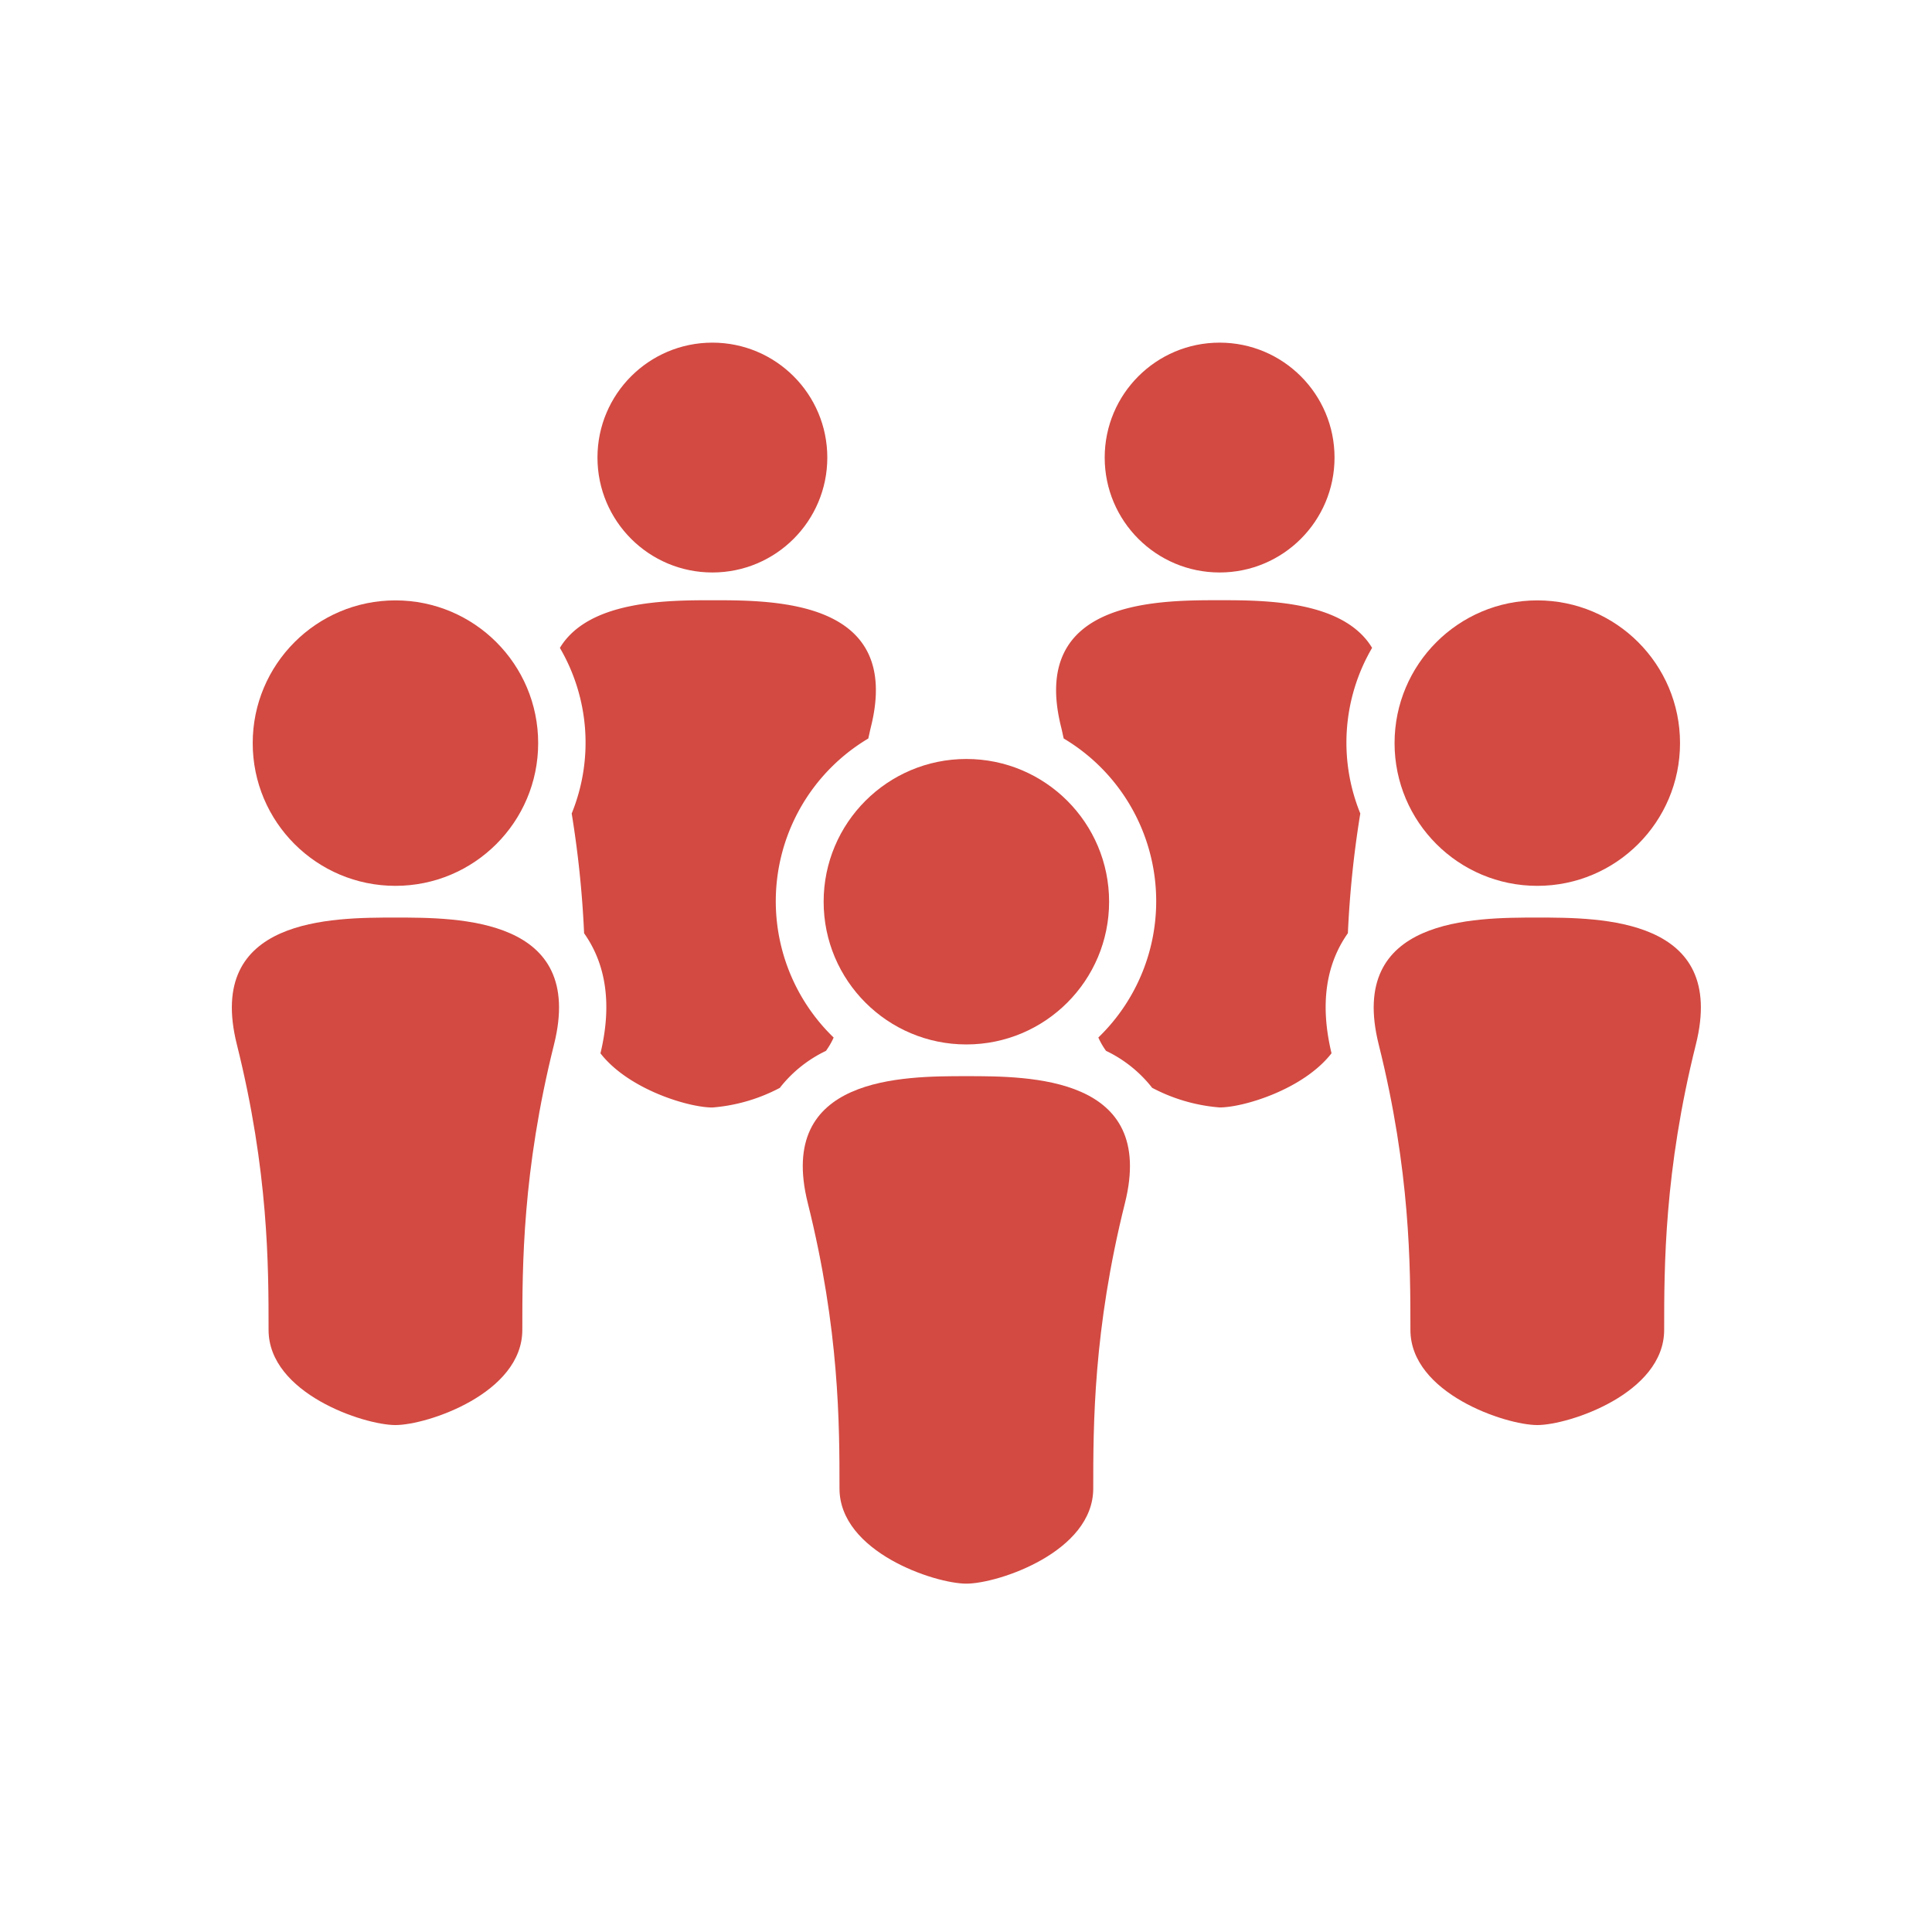
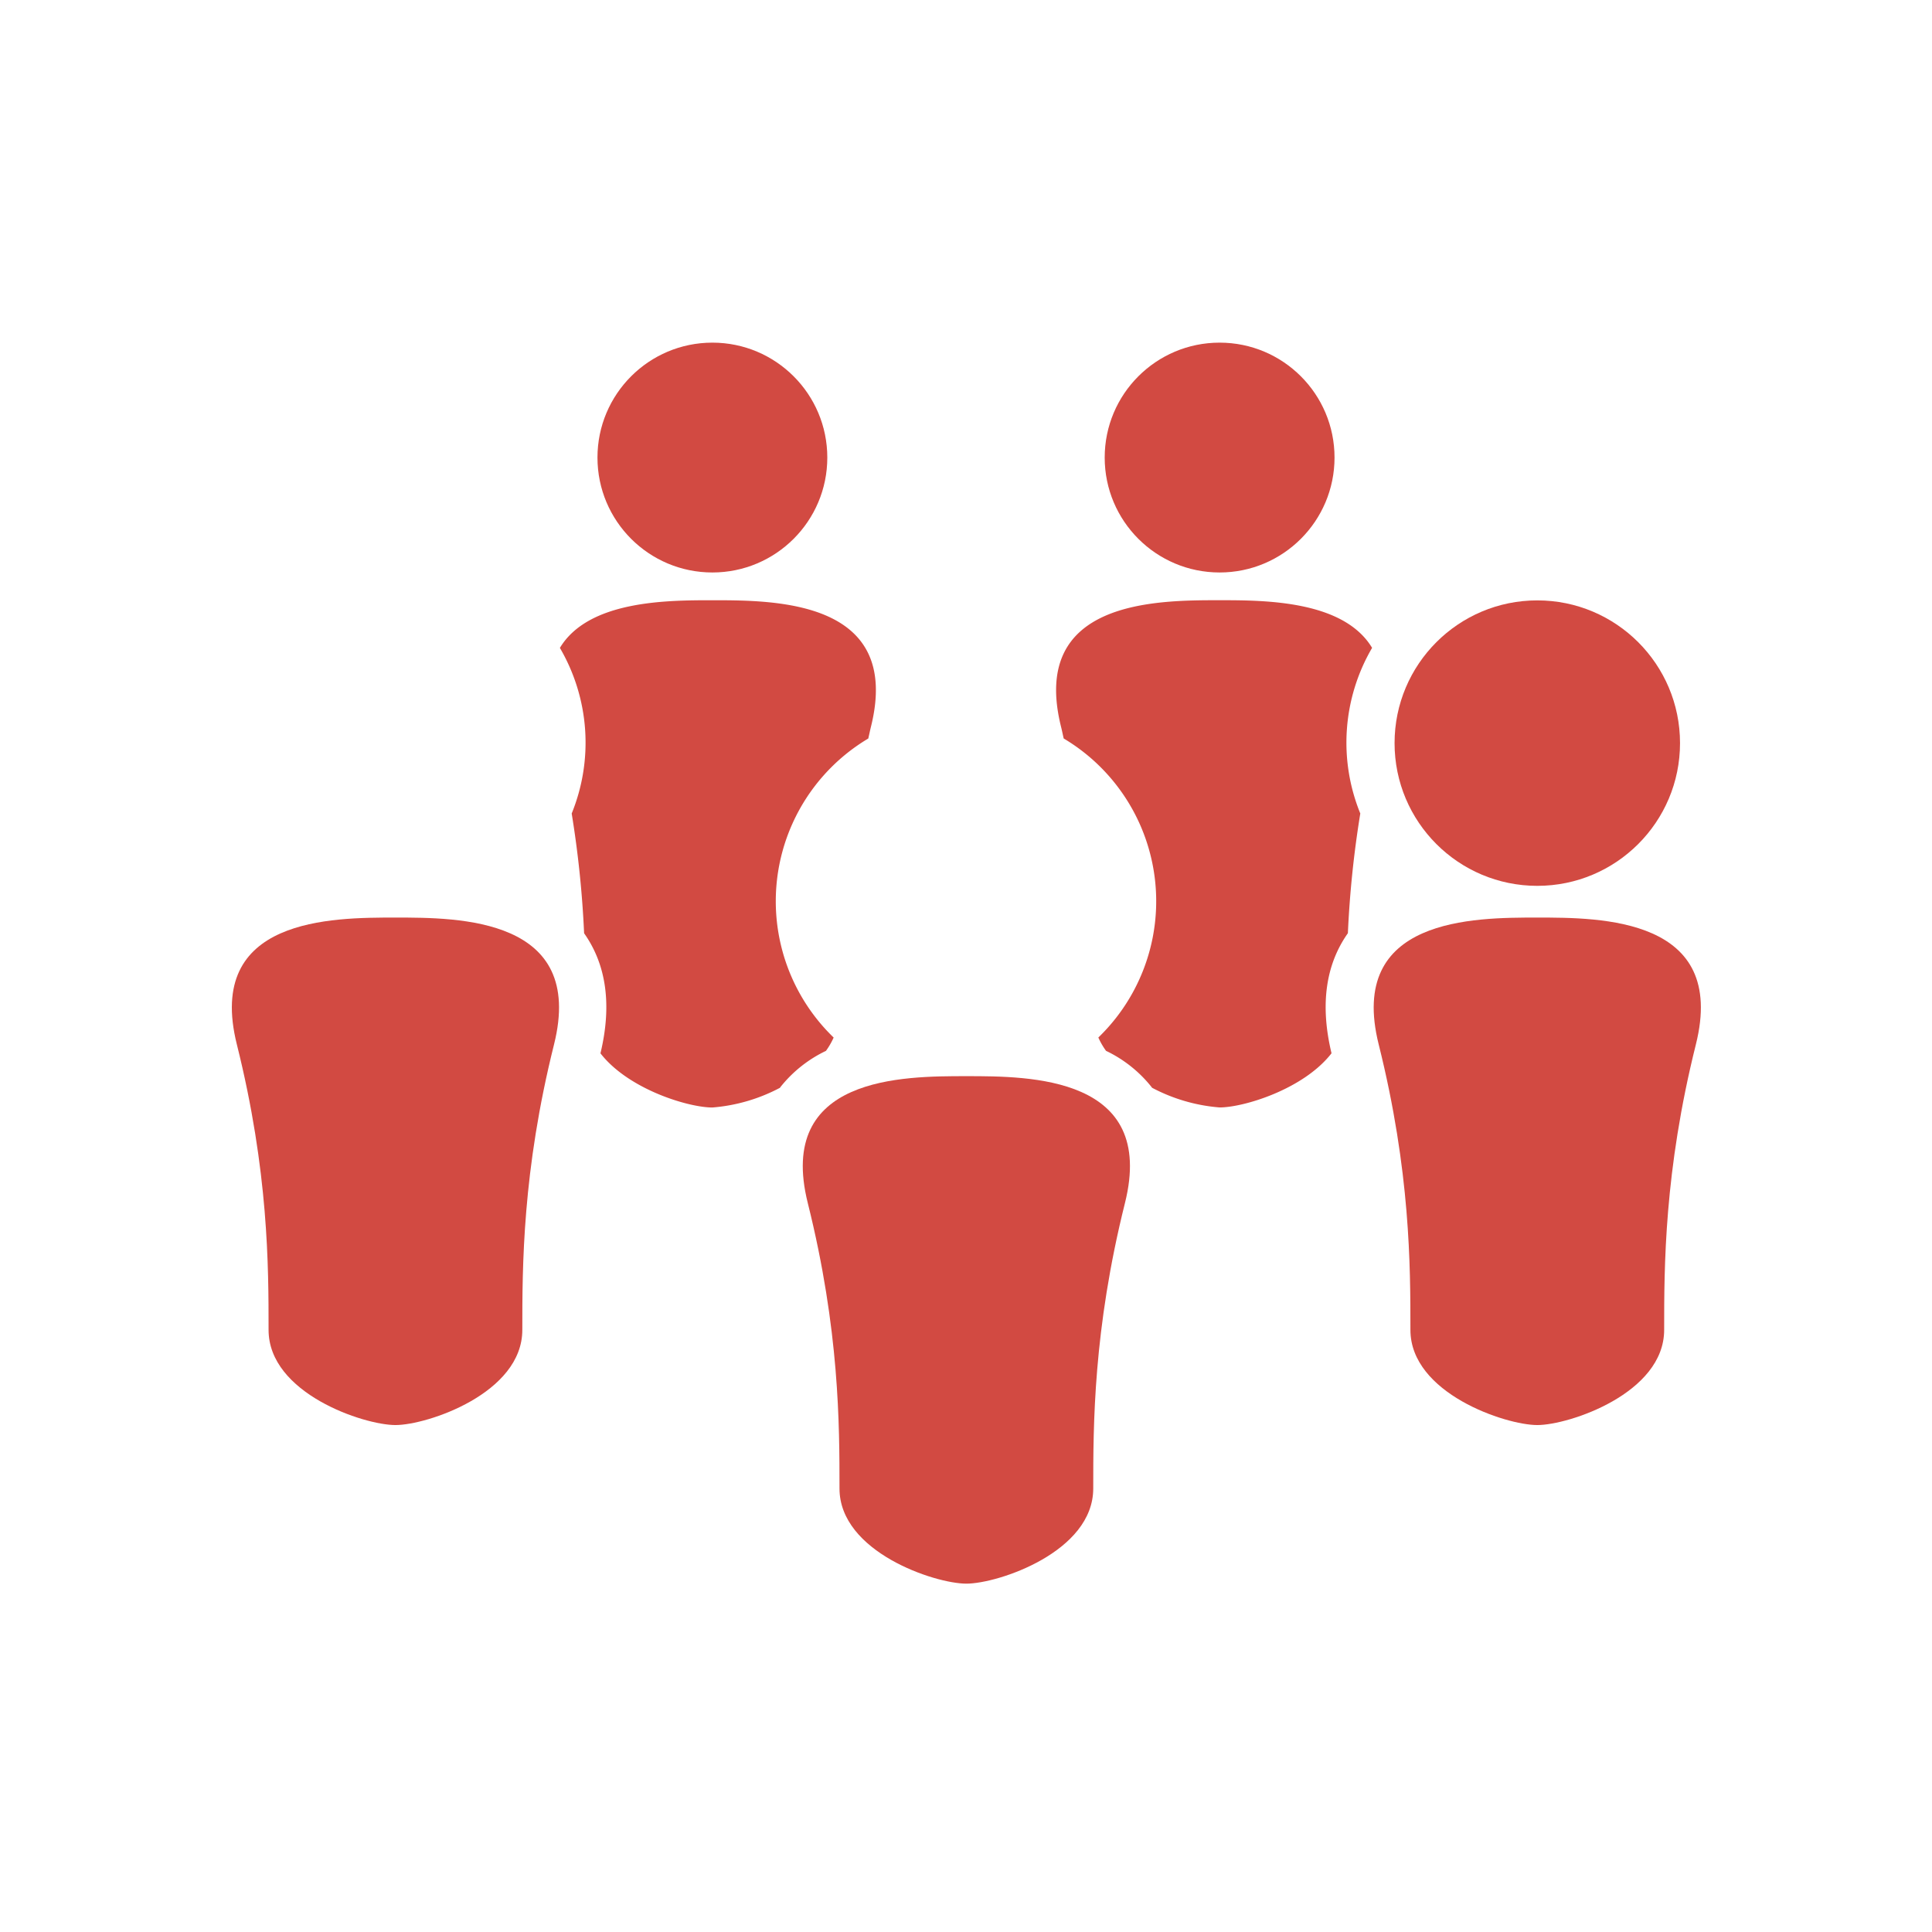
<svg xmlns="http://www.w3.org/2000/svg" xmlns:ns1="http://www.inkscape.org/namespaces/inkscape" xmlns:ns2="http://sodipodi.sourceforge.net/DTD/sodipodi-0.dtd" width="500" height="500" viewBox="0 0 132.292 132.292" version="1.1" id="svg8" ns1:version="0.92.4 (5da689c313, 2019-01-14)" ns2:docname="peepso.svg">
  <defs id="defs2" />
  <ns2:namedview id="base" pagecolor="#ffffff" bordercolor="#a52828" borderopacity="1" ns1:pageopacity="0.0" ns1:pageshadow="2" ns1:zoom="0.98994949" ns1:cx="243.27748" ns1:cy="223.87899" ns1:document-units="px" ns1:current-layer="layer1" showgrid="false" units="px" borderlayer="false" ns1:pagecheckerboard="false" ns1:window-width="1920" ns1:window-height="1012" ns1:window-x="-8" ns1:window-y="-8" ns1:window-maximized="1" showguides="true" ns1:guide-bbox="true" ns1:measure-start="249.821,63.0357" ns1:measure-end="249.821,0">
    <ns2:guide position="9.588,66.183" orientation="0,1" id="guide859" ns1:locked="false" />
    <ns2:guide position="66.146,14.717" orientation="1,0" id="guide863" ns1:locked="false" />
    <ns2:guide position="91.281,132.292" orientation="0,1" id="guide865" ns1:locked="false" />
    <ns2:guide position="4.943e-007,86.759" orientation="1,0" id="guide867" ns1:locked="false" />
  </ns2:namedview>
  <g ns1:label="Capa 1" ns1:groupmode="layer" id="layer1" transform="translate(0,-164.708)">
    <path style="opacity:1;fill:#ffffff;fill-opacity:1;fill-rule:nonzero;stroke:none;stroke-width:0.265;stroke-linecap:butt;stroke-linejoin:miter;stroke-miterlimit:1.414;stroke-dasharray:none;stroke-opacity:1;paint-order:markers stroke fill" d="M 0,164.708 V 297 H 132.292 V 164.708 Z" id="rect815" ns1:connector-curvature="0" />
    <circle id="circle922" r="7.869" cy="196.039" cx="48.78" class="cls-4" style="fill:#d24a42;stroke-width:0.265" />
    <circle id="circle924" r="7.869" cy="196.039" cx="83.512" class="cls-4" style="fill:#d24a42;stroke-width:0.265" />
    <path id="path926" d="m 53.439,239.145 a 8.841,8.841 0 0 1 3.117,-2.479 5.024,5.024 0 0 0 0.527,-0.913 12.971,12.971 0 0 1 2.372,-20.476 c 0.063,-0.266 0.111,-0.515 0.178,-0.785 2.171,-8.683 -6.512,-8.683 -10.854,-8.683 -3.127,0 -8.487,0.017 -10.441,3.263 a 12.858,12.858 0 0 1 0.808,11.34 70.45,70.45 0 0 1 0.85,8.2 c 1.53,2.163 1.912,4.923 1.12,8.222 1.919,2.471 6.025,3.709 7.663,3.709 a 11.873,11.873 0 0 0 4.628,-1.349 c 0.012,-0.015 0.02,-0.032 0.032,-0.047 z" class="cls-4" ns1:connector-curvature="0" style="fill:#d24a42;stroke-width:0.265" />
    <path id="path928" d="m 92.295,228.61 a 70.458,70.458 0 0 1 0.85,-8.2 12.858,12.858 0 0 1 0.808,-11.34 c -1.954,-3.245 -7.314,-3.263 -10.441,-3.263 -4.342,0 -13.025,0 -10.854,8.683 0.068,0.27 0.115,0.519 0.178,0.785 a 12.971,12.971 0 0 1 2.372,20.476 5.024,5.024 0 0 0 0.527,0.913 8.841,8.841 0 0 1 3.117,2.479 c 0.012,0.015 0.02,0.032 0.032,0.047 a 11.873,11.873 0 0 0 4.628,1.349 c 1.638,0 5.744,-1.237 7.663,-3.709 -0.792,-3.298 -0.409,-6.059 1.12,-8.222 z" class="cls-4" ns1:connector-curvature="0" style="fill:#d24a42;stroke-width:0.265" />
    <g transform="matrix(0.44,0,0,0.44,15.875,184.035)" id="user" style="stroke-width:0.602">
-       <path id="path930" transform="translate(-1.133,5.965)" d="m 26.593,92.904 c -9.872,0 -29.617,0 -24.68,19.744 4.936,19.744 4.936,34.553 4.936,44.425 0,9.872 14.808,14.808 19.744,14.808 4.936,0 19.744,-4.936 19.744,-14.808 0,-9.872 0,-24.681 4.936,-44.425 C 56.209,92.904 36.465,92.904 26.593,92.904 Z" class="cls-4" ns1:connector-curvature="0" style="fill:#d24a42;stroke-width:0.602" />
-       <circle id="circle932" r="22.212" cy="71.721" cx="25.46" class="cls-4" style="fill:#d24a42;stroke-width:0.602" />
+       <path id="path930" transform="translate(-1.133,5.965)" d="m 26.593,92.904 c -9.872,0 -29.617,0 -24.68,19.744 4.936,19.744 4.936,34.553 4.936,44.425 0,9.872 14.808,14.808 19.744,14.808 4.936,0 19.744,-4.936 19.744,-14.808 0,-9.872 0,-24.681 4.936,-44.425 C 56.209,92.904 36.465,92.904 26.593,92.904 " class="cls-4" ns1:connector-curvature="0" style="fill:#d24a42;stroke-width:0.602" />
    </g>
    <g transform="matrix(0.44,0,0,0.44,15.875,184.035)" data-name="user" id="user-2" style="stroke-width:0.602">
      <path id="path935" transform="translate(-1.133,5.965)" d="m 115.442,117.585 c -9.872,0 -29.617,0 -24.68,19.744 4.936,19.744 4.936,34.553 4.936,44.425 0,9.872 14.808,14.808 19.744,14.808 4.936,0 19.744,-4.936 19.744,-14.808 0,-9.872 0,-24.68 4.936,-44.425 4.936,-19.744 -14.808,-19.744 -24.681,-19.744 z" class="cls-4" ns1:connector-curvature="0" style="fill:#d24a42;stroke-width:0.602" />
-       <circle id="circle937" r="22.212" cy="96.402" cx="114.31" class="cls-4" style="fill:#d24a42;stroke-width:0.602" />
    </g>
    <g transform="matrix(0.44,0,0,0.44,15.875,184.035)" data-name="user" id="user-3" style="stroke-width:0.602">
      <path id="path940" transform="translate(-1.133,5.965)" d="m 204.292,92.904 c -9.872,0 -29.617,0 -24.681,19.744 4.936,19.744 4.936,34.553 4.936,44.425 0,9.872 14.808,14.808 19.744,14.808 4.936,0 19.744,-4.936 19.744,-14.808 0,-9.872 0,-24.681 4.936,-44.425 4.936,-19.744 -14.808,-19.744 -24.68,-19.744 z" class="cls-4" ns1:connector-curvature="0" style="fill:#d24a42;stroke-width:0.602" />
      <circle id="circle942" r="22.212" cy="71.721" cx="203.159" class="cls-4" style="fill:#d24a42;stroke-width:0.602" />
    </g>
  </g>
</svg>